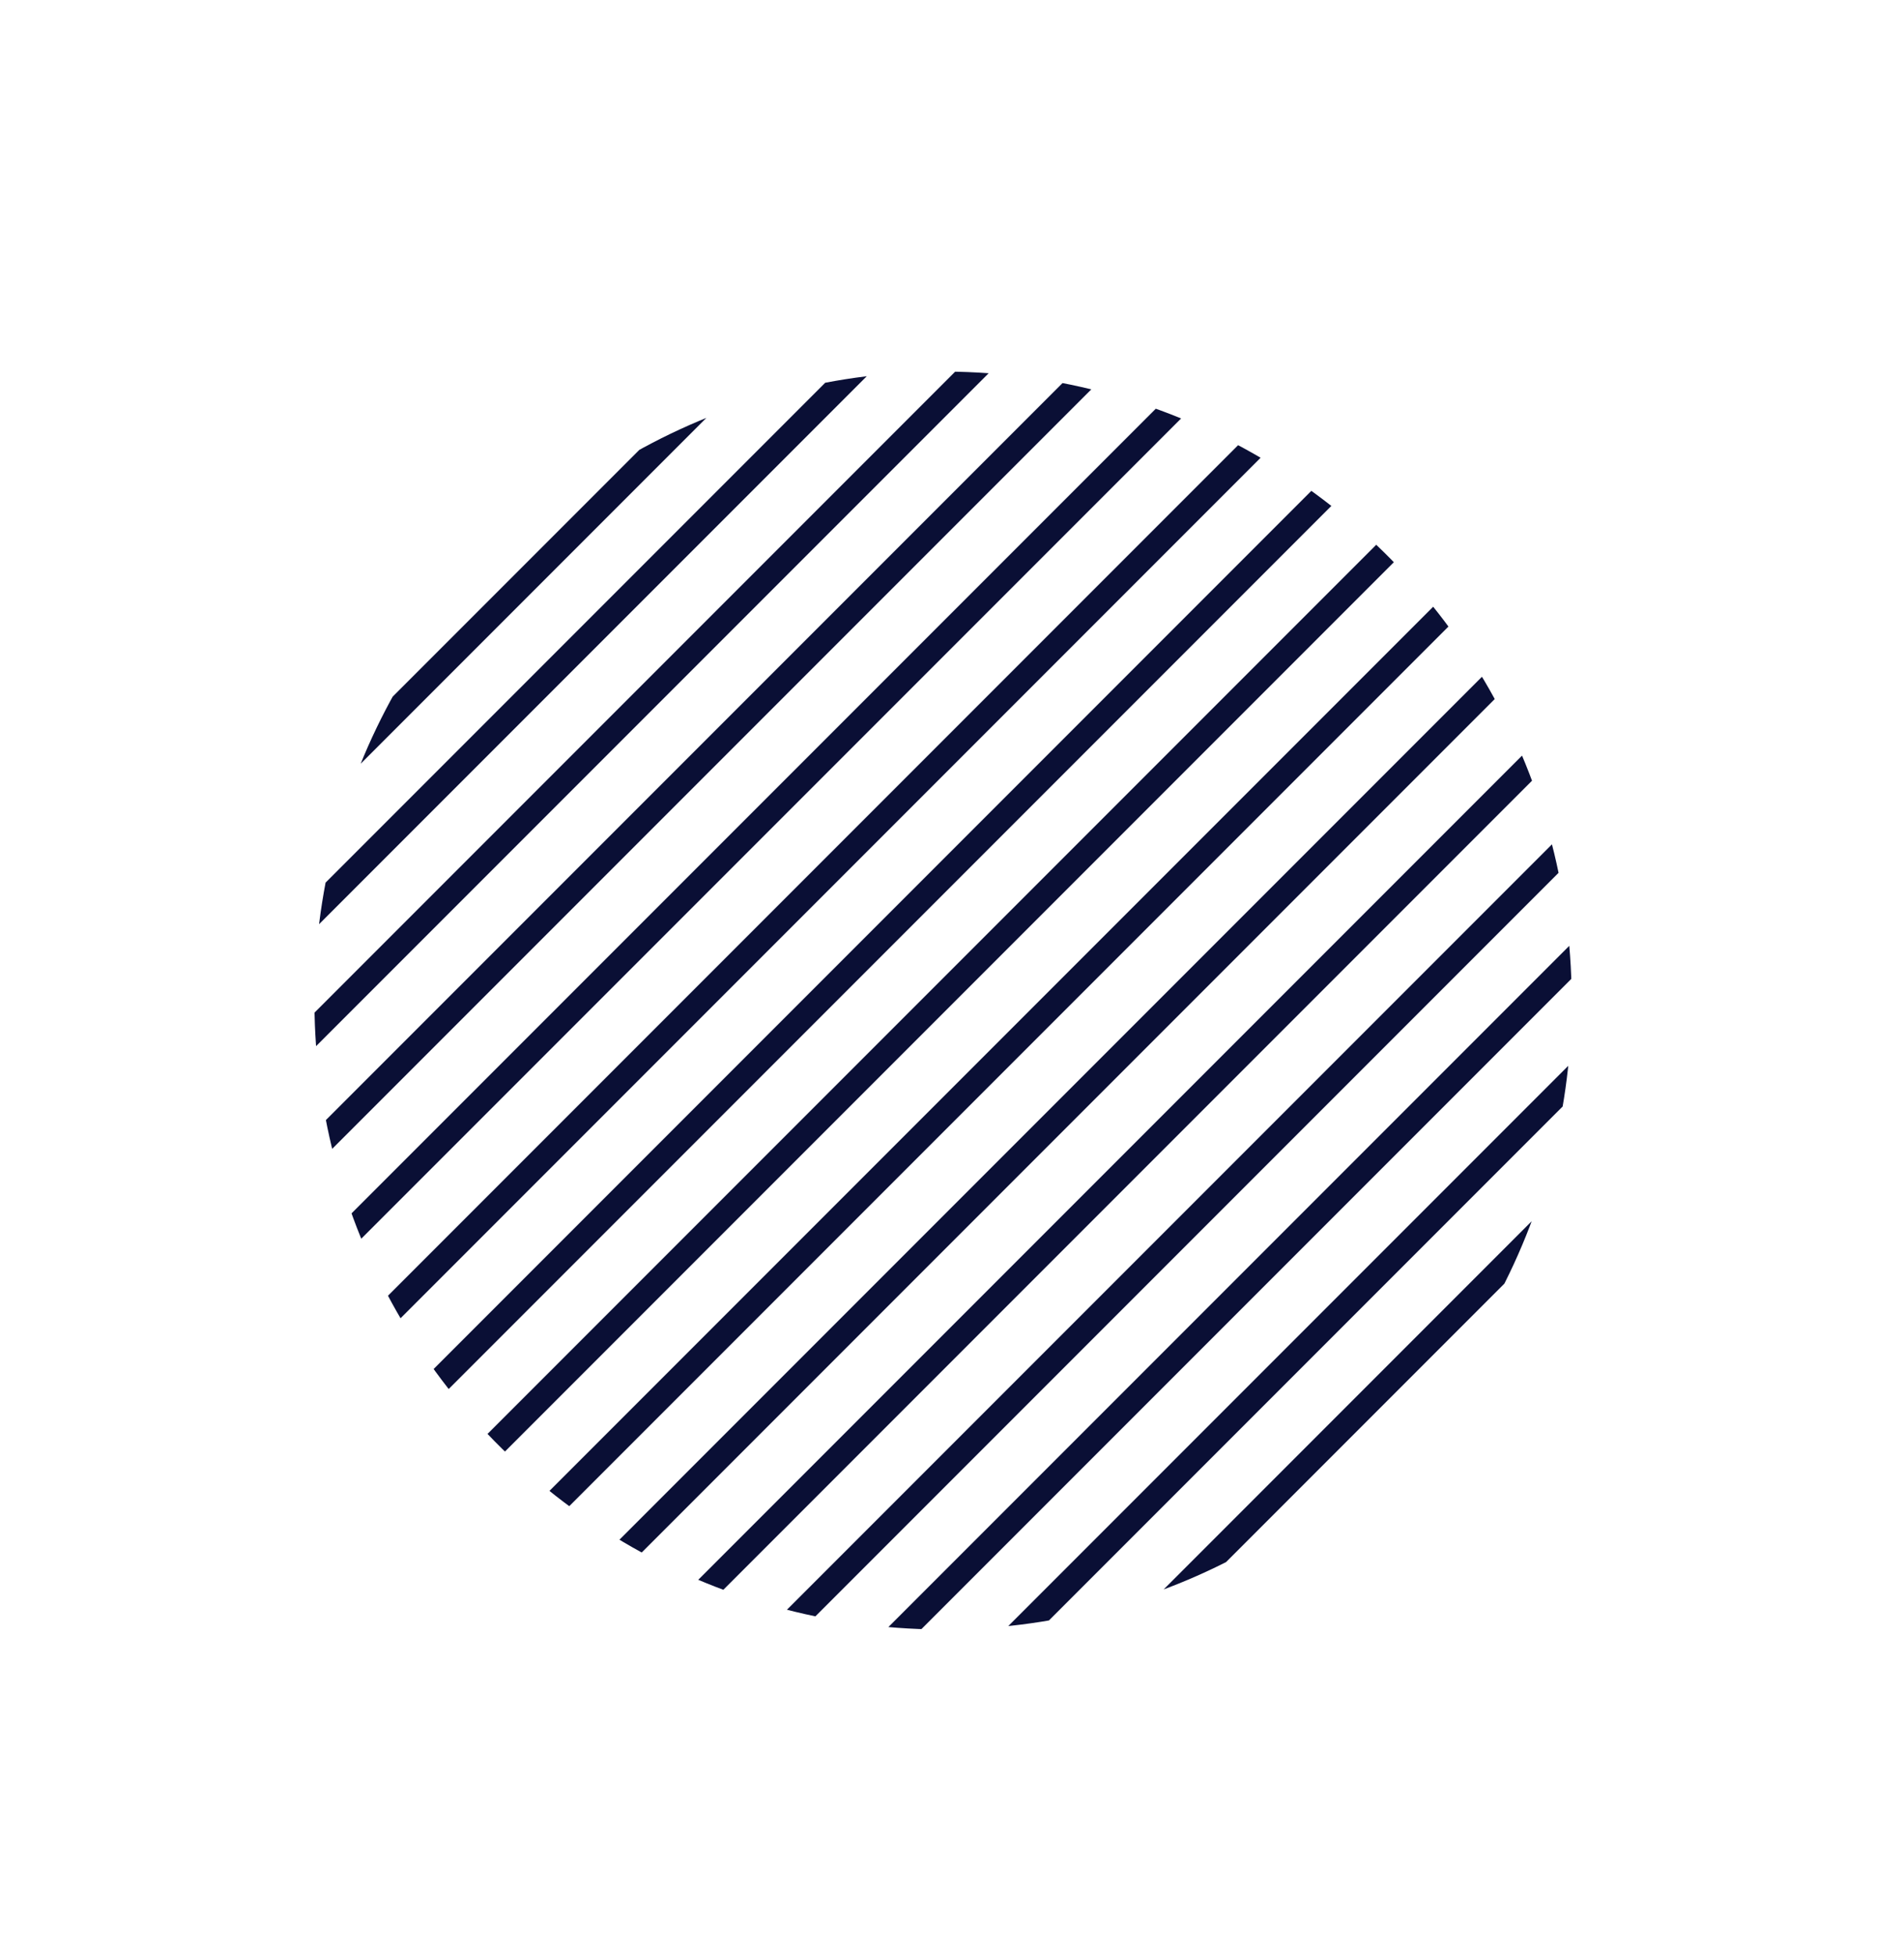
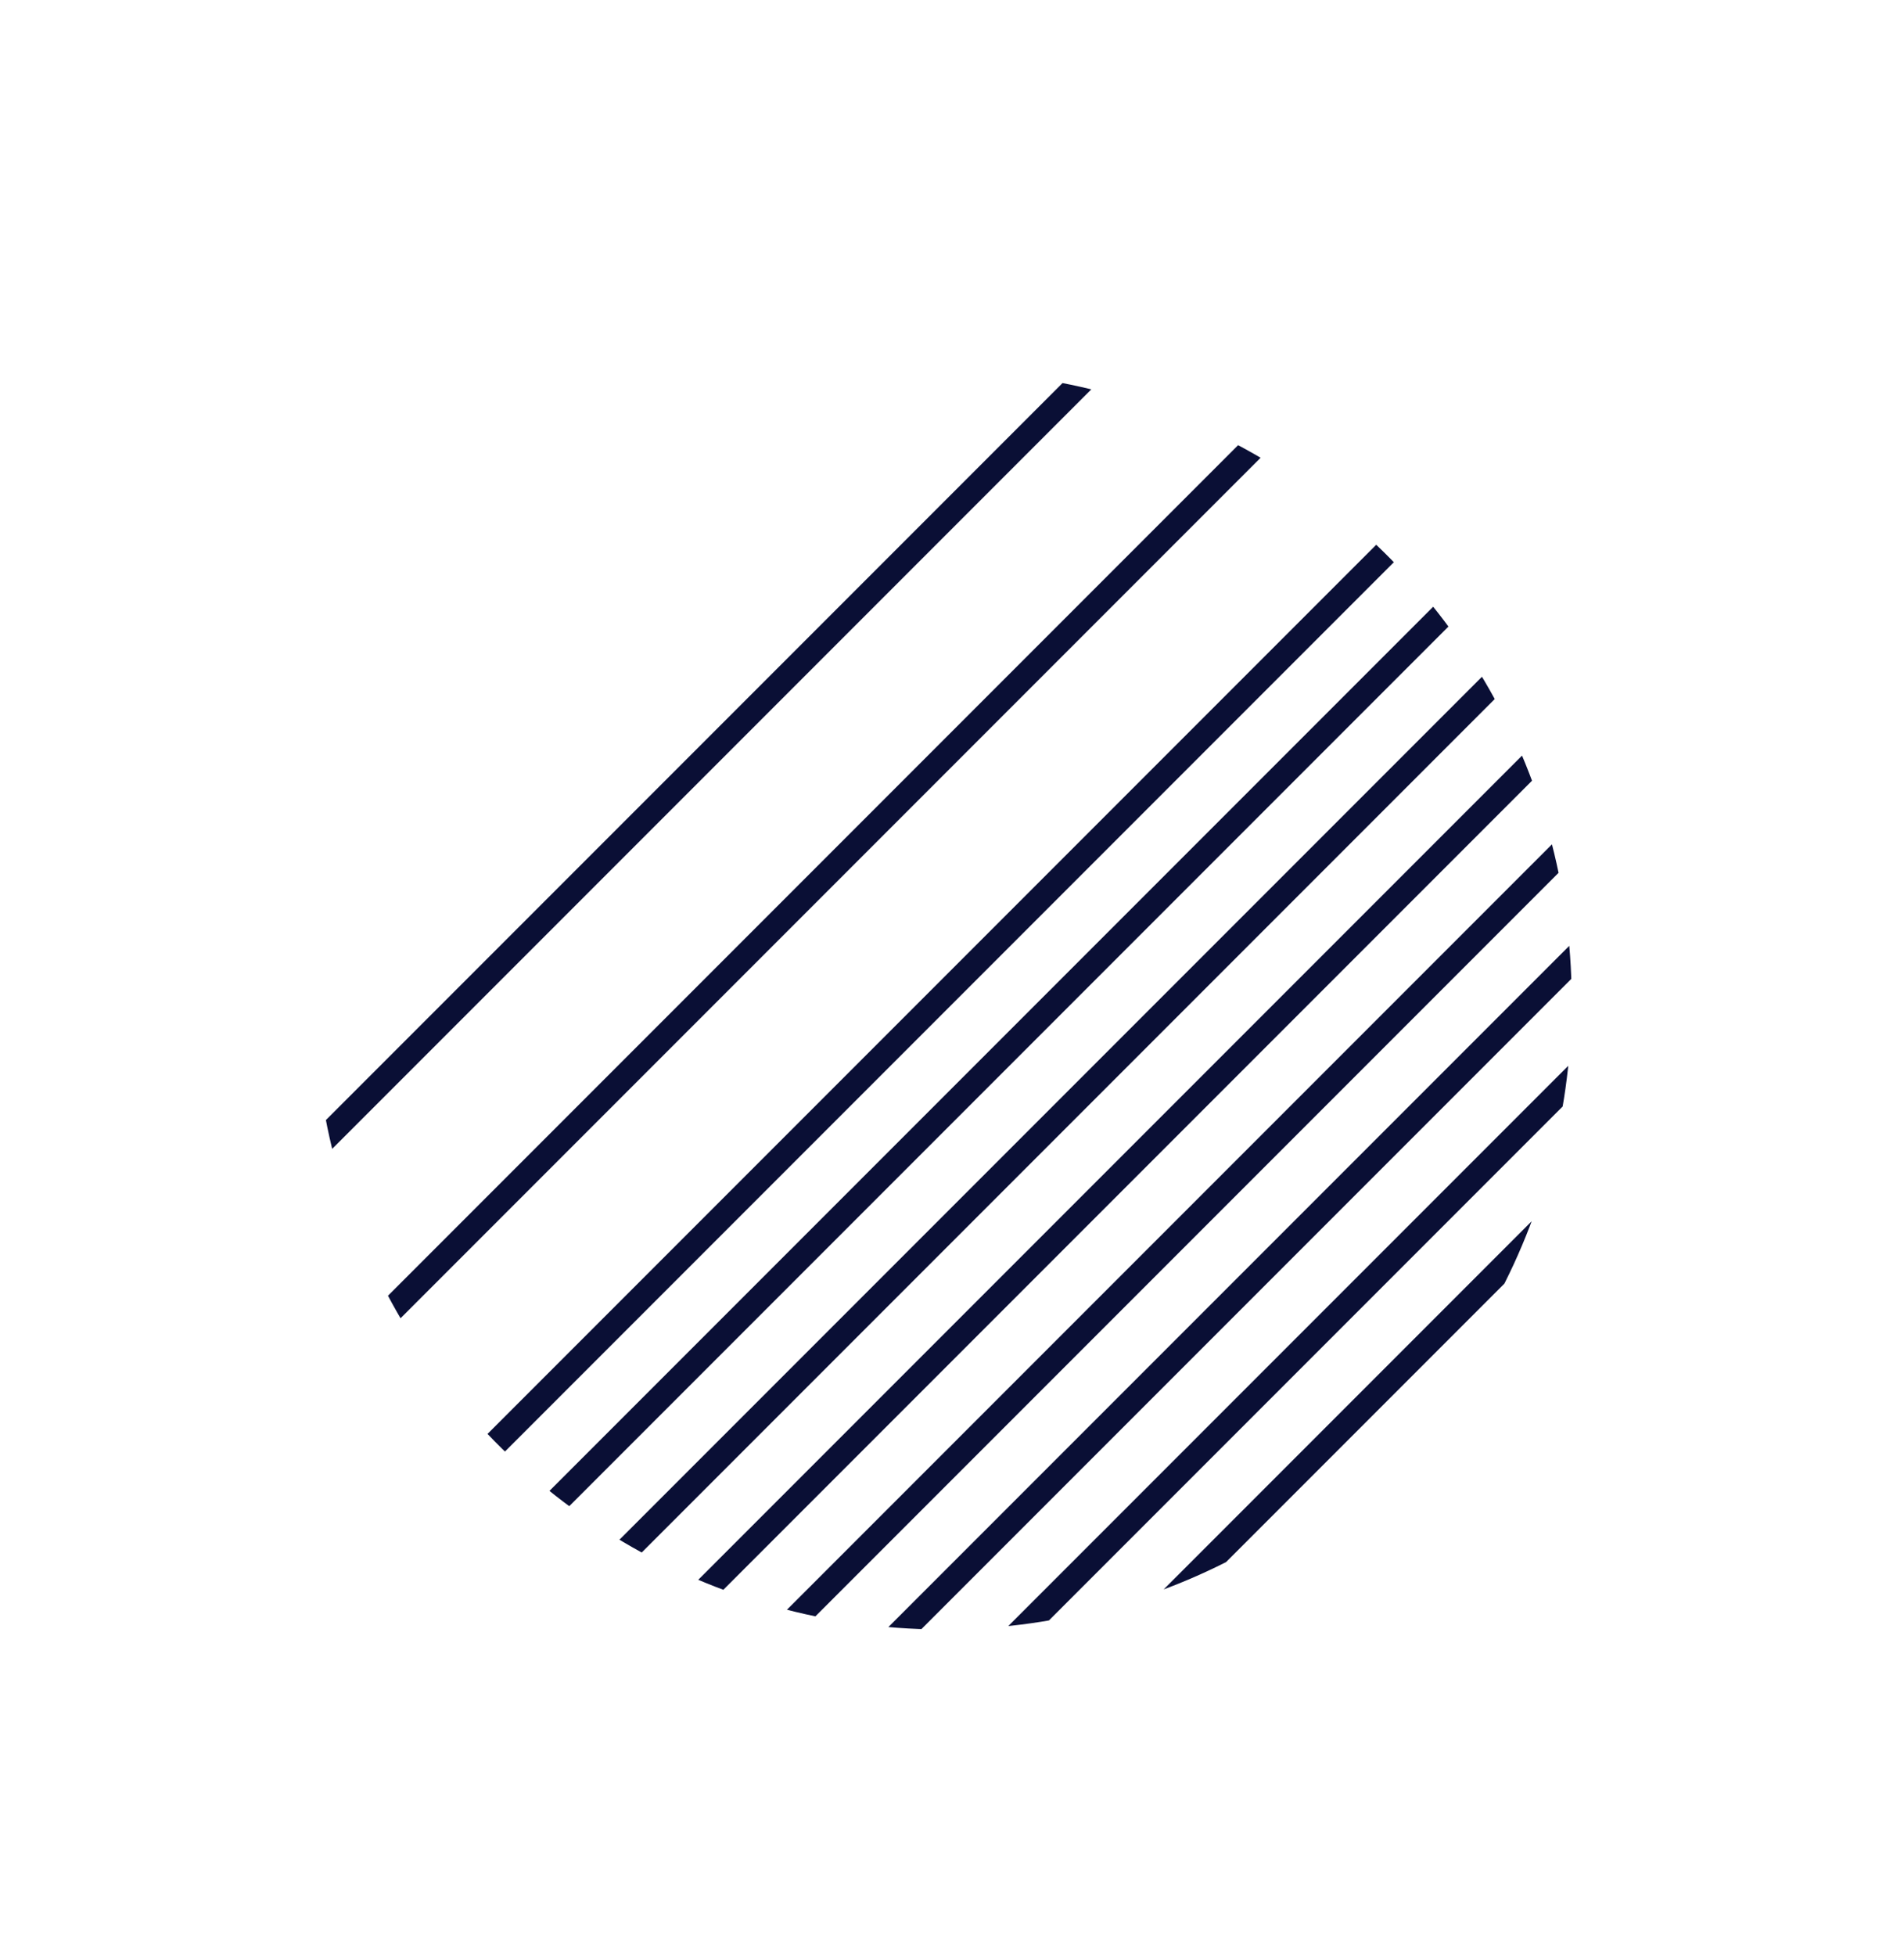
<svg xmlns="http://www.w3.org/2000/svg" id="BACKGROUND" viewBox="0 0 169.71 174.25">
  <defs>
    <style>.cls-1{fill:none;}.cls-2{clip-path:url(#clip-path);}.cls-3{fill:#0a0f35;}</style>
    <clipPath id="clip-path">
      <circle class="cls-1" cx="84.06" cy="89.14" r="56.03" transform="translate(-22.36 149.86) rotate(-76.39)" />
    </clipPath>
  </defs>
  <g class="cls-2">
    <rect class="cls-3" x="-58.01" y="9.05" width="271.79" height="2.21" transform="translate(15.63 58.05) rotate(-45)" />
-     <rect class="cls-3" x="-58.01" y="19.64" width="271.79" height="2.21" transform="translate(8.14 61.15) rotate(-45)" />
-     <rect class="cls-3" x="-58.01" y="30.23" width="271.79" height="2.21" transform="translate(0.65 64.25) rotate(-45)" />
-     <rect class="cls-3" x="-58.01" y="40.82" width="271.79" height="2.21" transform="translate(-6.83 67.35) rotate(-45)" />
    <rect class="cls-3" x="-58.01" y="51.41" width="271.79" height="2.21" transform="translate(-14.32 70.45) rotate(-45)" />
-     <rect class="cls-3" x="-58.01" y="62" width="271.79" height="2.21" transform="translate(-21.81 73.56) rotate(-45)" />
    <rect class="cls-3" x="-58.01" y="72.59" width="271.79" height="2.21" transform="translate(-29.3 76.66) rotate(-45)" />
-     <rect class="cls-3" x="-58.01" y="83.18" width="271.79" height="2.21" transform="translate(-36.78 79.76) rotate(-45)" />
    <rect class="cls-3" x="-58.01" y="93.77" width="271.79" height="2.21" transform="translate(-44.27 82.86) rotate(-45)" />
    <rect class="cls-3" x="-58.01" y="104.36" width="271.79" height="2.21" transform="translate(-51.76 85.97) rotate(-45)" />
    <rect class="cls-3" x="-58.01" y="114.95" width="271.79" height="2.21" transform="translate(-59.25 89.07) rotate(-45)" />
    <rect class="cls-3" x="-58.01" y="125.54" width="271.79" height="2.21" transform="translate(-66.73 92.17) rotate(-45)" />
    <rect class="cls-3" x="-58.01" y="136.12" width="271.79" height="2.21" transform="translate(-74.22 95.27) rotate(-45)" />
    <rect class="cls-3" x="-58.01" y="146.71" width="271.79" height="2.21" transform="translate(-81.71 98.37) rotate(-45)" />
    <rect class="cls-3" x="-58.01" y="157.3" width="271.79" height="2.21" transform="translate(-89.2 101.48) rotate(-45)" />
    <rect class="cls-3" x="-58.01" y="167.89" width="271.79" height="2.21" transform="translate(-96.69 104.58) rotate(-45)" />
    <rect class="cls-3" x="-58.01" y="178.48" width="271.79" height="2.21" transform="translate(-104.18 107.68) rotate(-45)" />
  </g>
</svg>